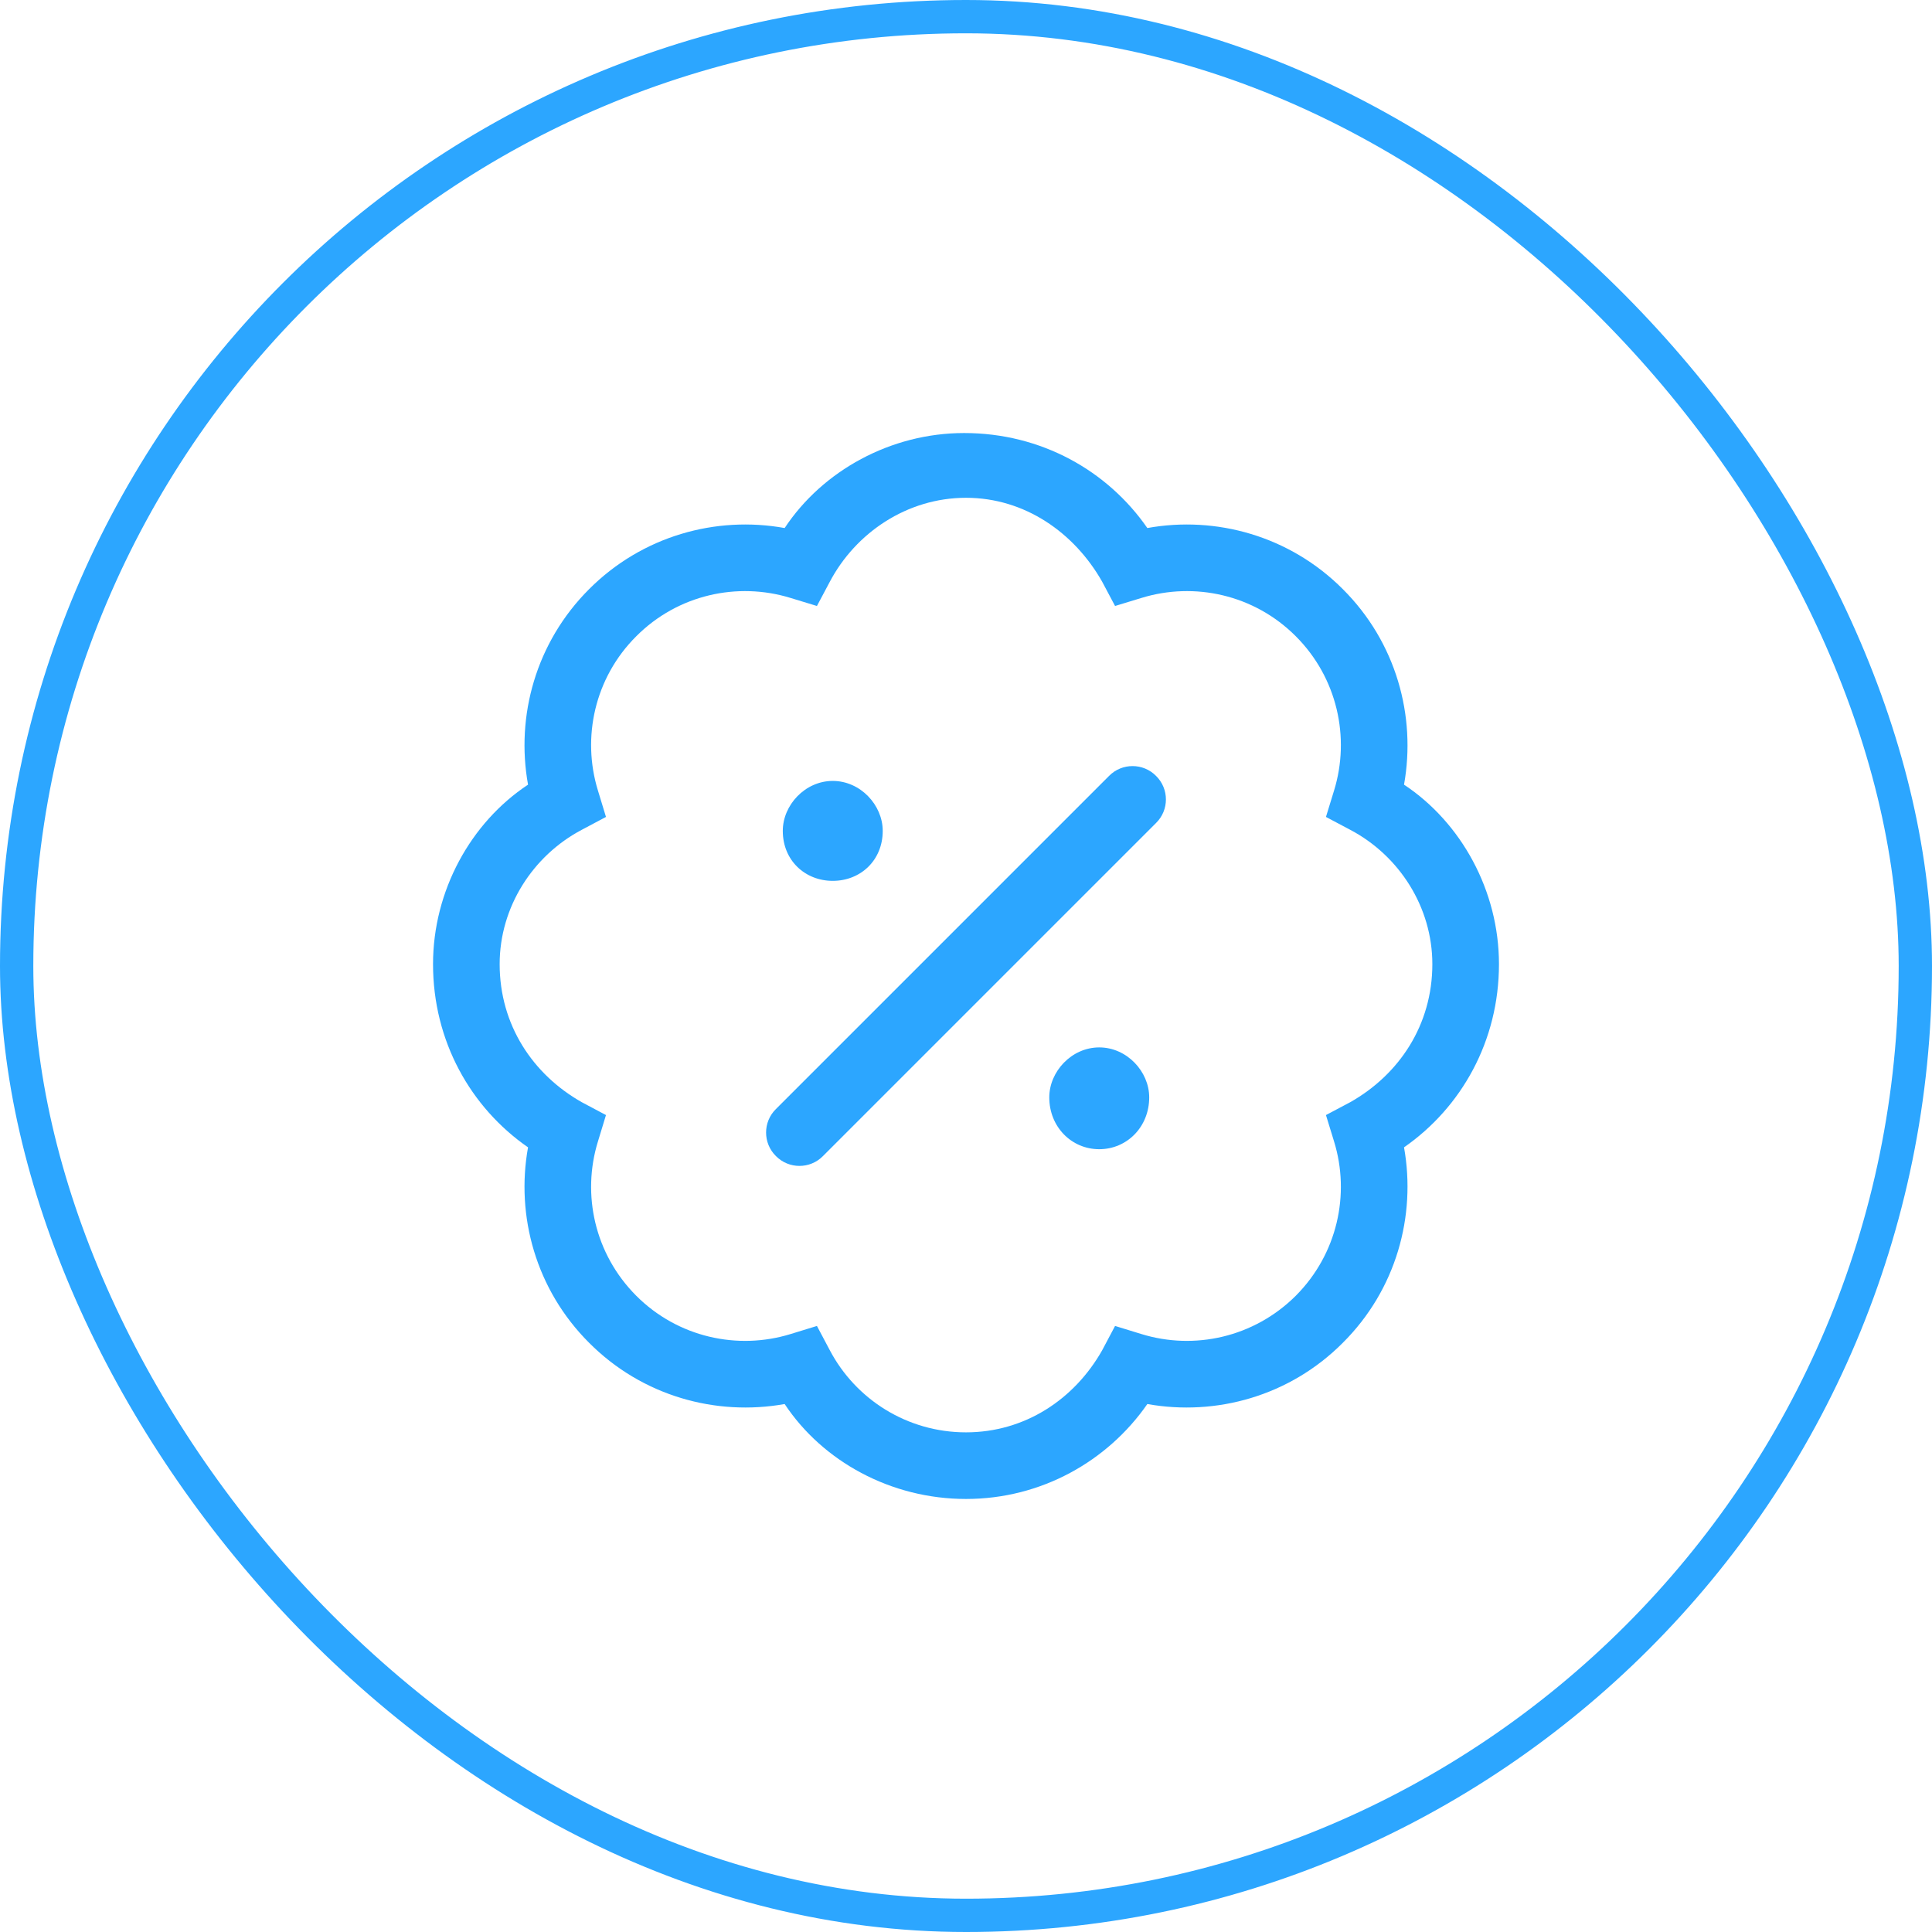
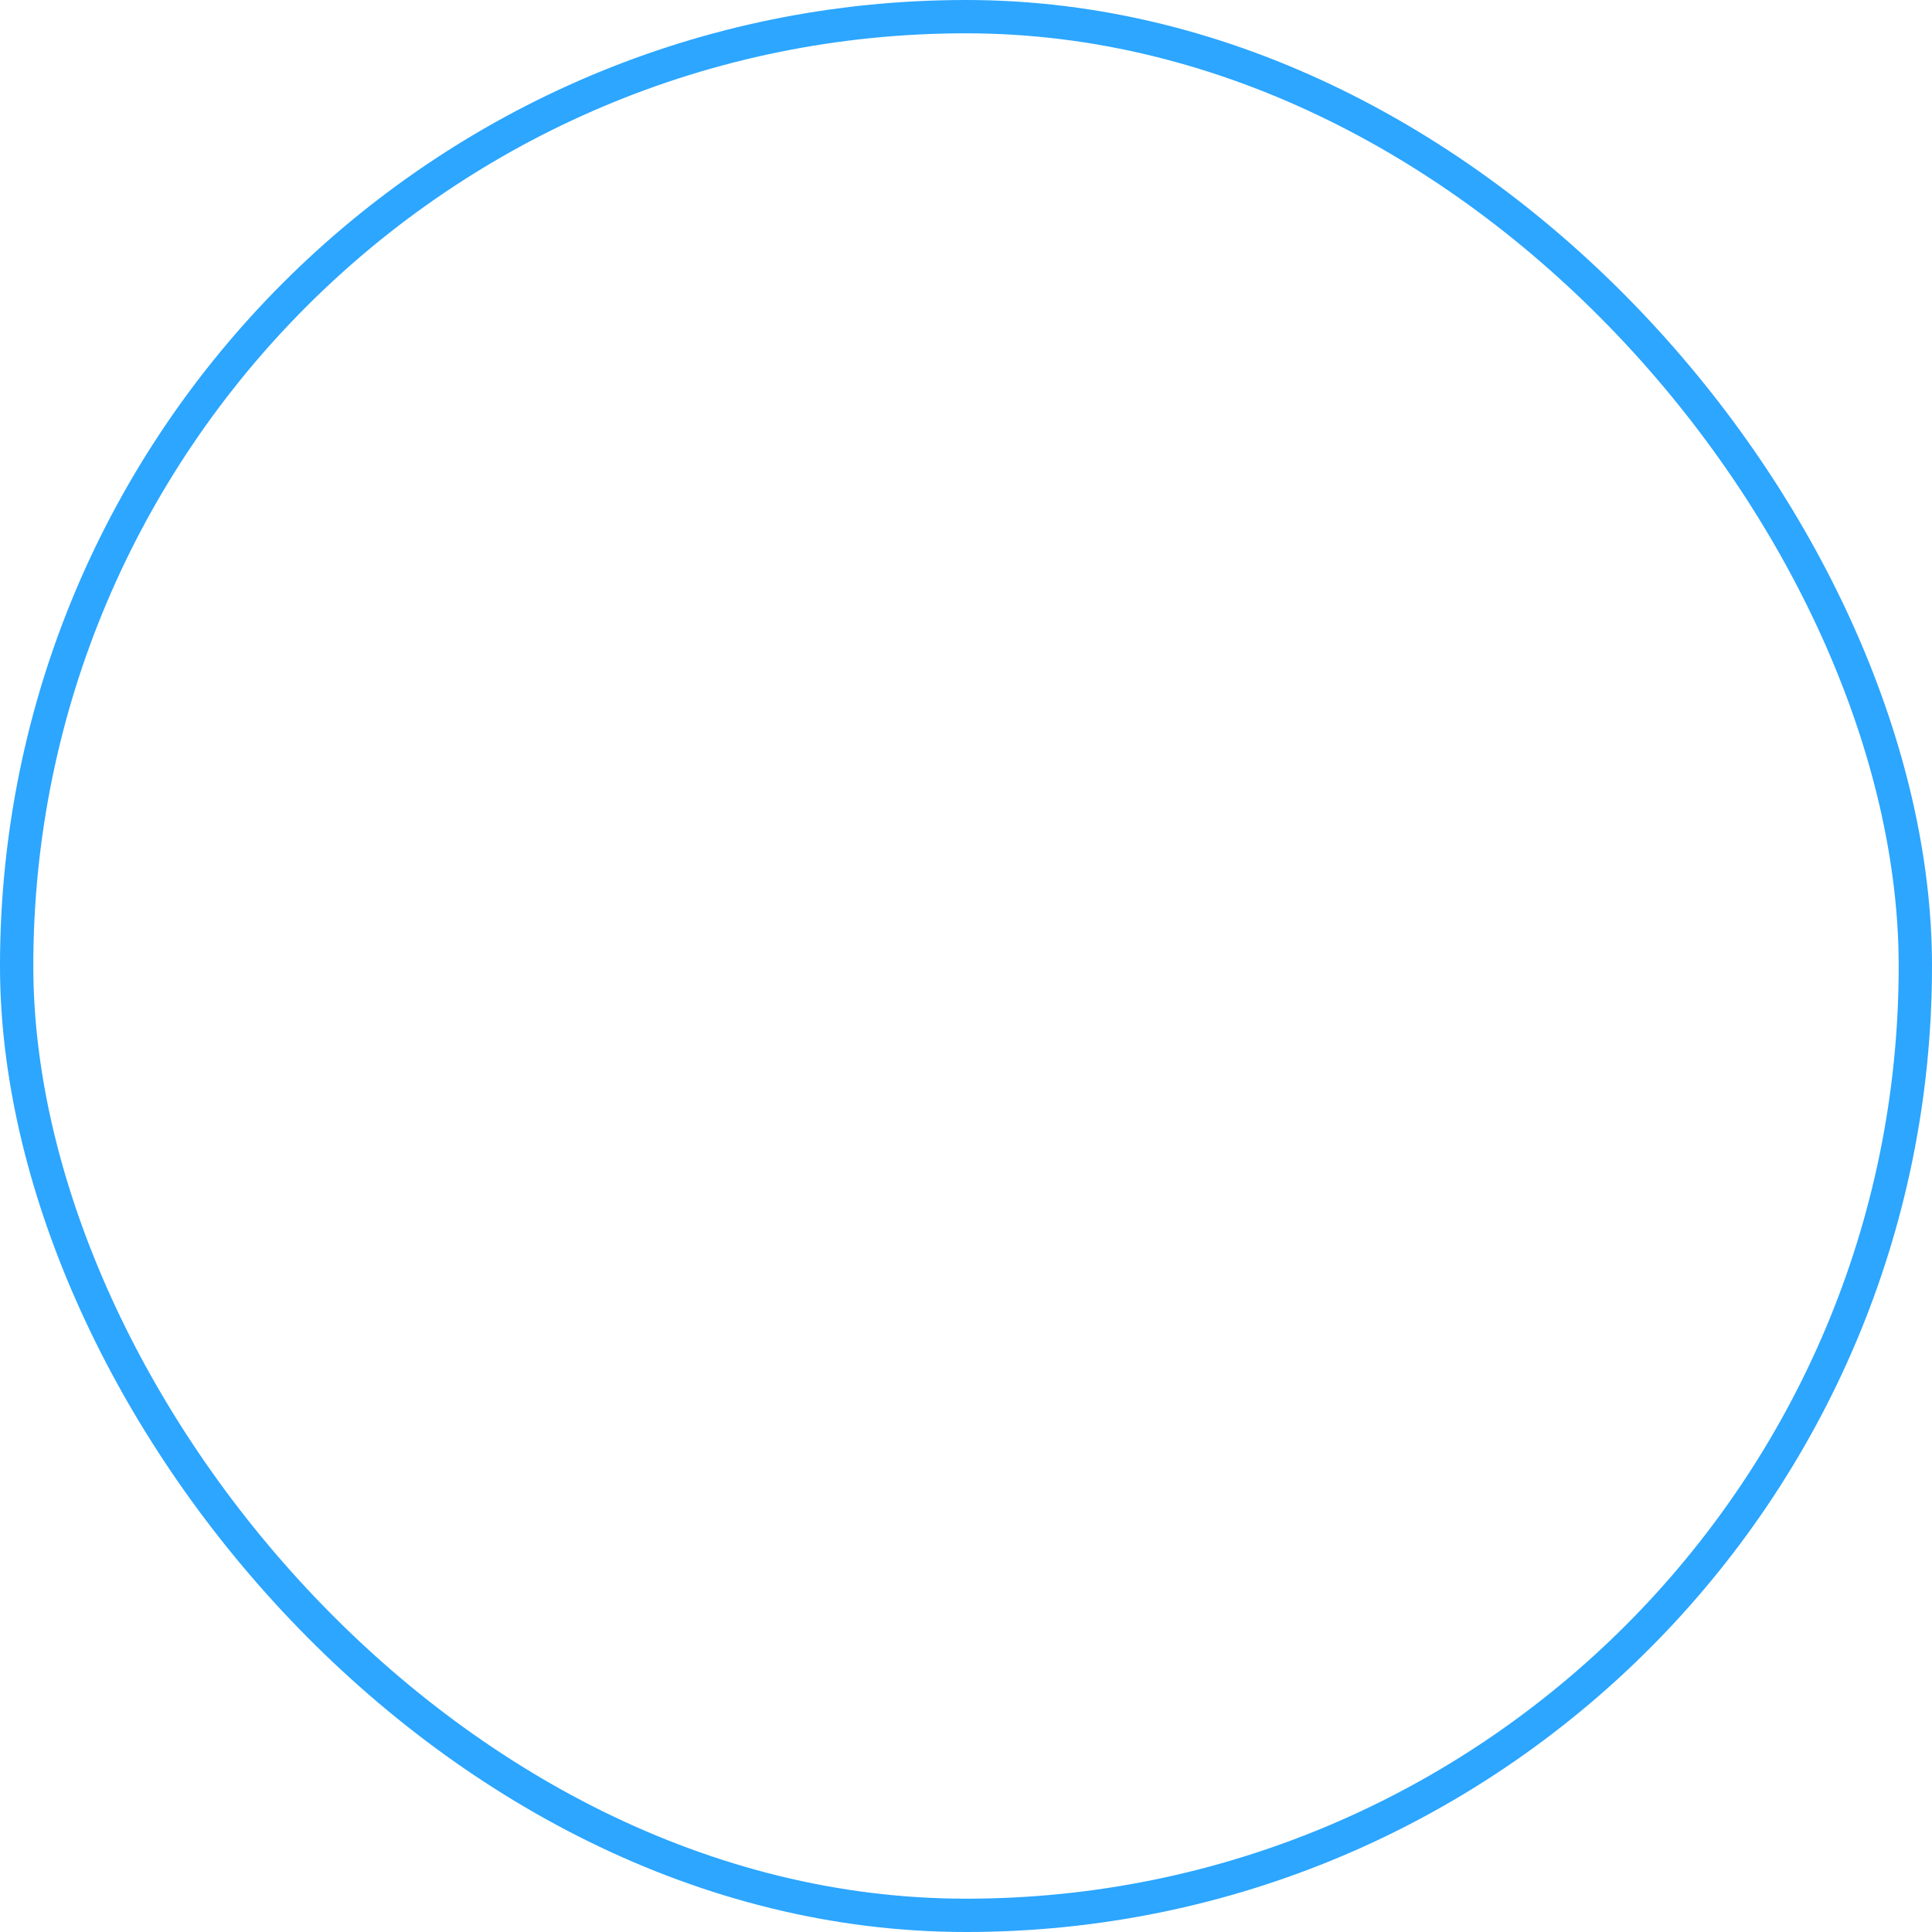
<svg xmlns="http://www.w3.org/2000/svg" width="58" height="58" viewBox="0 0 58 58" fill="none">
  <g clip-path="url(#clip0_224_45)">
    <path d="M34.706 23.294C35.1 23.681 35.1 24.319 34.706 24.706L24.706 34.706C24.319 35.1 23.681 35.1 23.294 34.706C22.9 34.319 22.9 33.681 23.294 33.294L33.294 23.294C33.681 22.9 34.319 22.9 34.706 23.294ZM23.5 24.944C23.5 24.169 24.169 23.444 25 23.444C25.831 23.444 26.5 24.169 26.5 24.944C26.5 25.831 25.831 26.444 25 26.444C24.169 26.444 23.5 25.831 23.5 24.944ZM31.5 32.944C31.5 32.169 32.169 31.444 33 31.444C33.831 31.444 34.5 32.169 34.5 32.944C34.5 33.831 33.831 34.5 33 34.5C32.169 34.5 31.5 33.831 31.5 32.944ZM34.444 15.852C36.506 15.479 38.719 16.089 40.312 17.686C41.913 19.281 42.519 21.494 42.15 23.556C43.869 24.694 45 26.744 45 28.944C45 31.256 43.869 33.25 42.15 34.444C42.519 36.506 41.913 38.719 40.312 40.312C38.719 41.913 36.506 42.519 34.444 42.15C33.25 43.869 31.256 45 29 45C26.744 45 24.694 43.869 23.556 42.15C21.494 42.519 19.281 41.913 17.686 40.312C16.089 38.719 15.479 36.506 15.852 34.444C14.13 33.25 13 31.256 13 28.944C13 26.744 14.13 24.694 15.852 23.556C15.479 21.494 16.089 19.281 17.686 17.686C19.281 16.089 21.494 15.479 23.556 15.852C24.694 14.13 26.744 13 28.944 13C31.256 13 33.25 14.13 34.444 15.852ZM24.525 18.192L23.731 17.95C22.144 17.462 20.35 17.848 19.101 19.101C17.848 20.35 17.462 22.144 17.95 23.731L18.192 24.525L17.462 24.913C15.996 25.688 15 27.231 15 28.944C15 30.769 15.996 32.256 17.462 33.087L18.192 33.475L17.95 34.269C17.462 35.856 17.848 37.644 19.101 38.9C20.35 40.15 22.144 40.538 23.731 40.05L24.525 39.806L24.913 40.538C25.688 42.006 27.231 43 29 43C30.769 43 32.256 42.006 33.087 40.538L33.475 39.806L34.269 40.05C35.856 40.538 37.644 40.15 38.9 38.9C40.15 37.644 40.538 35.856 40.05 34.269L39.806 33.475L40.538 33.087C42.006 32.256 43 30.769 43 28.944C43 27.231 42.006 25.688 40.538 24.913L39.806 24.525L40.05 23.731C40.538 22.144 40.15 20.35 38.9 19.1C37.65 17.848 35.856 17.462 34.269 17.95L33.475 18.192L33.087 17.462C32.256 15.996 30.769 14.944 29 14.944C27.231 14.944 25.688 15.996 24.913 17.462L24.525 18.192Z" fill="#2CA6FF" />
  </g>
  <rect x="0.5" y="0.5" width="57" height="57" rx="28.5" stroke="#2CA6FF" />
  <defs>
    <clipPath id="clip0_224_45">
-       <rect width="32" height="32" fill="white" transform="translate(13 13)" />
-     </clipPath>
+       </clipPath>
  </defs>
</svg>